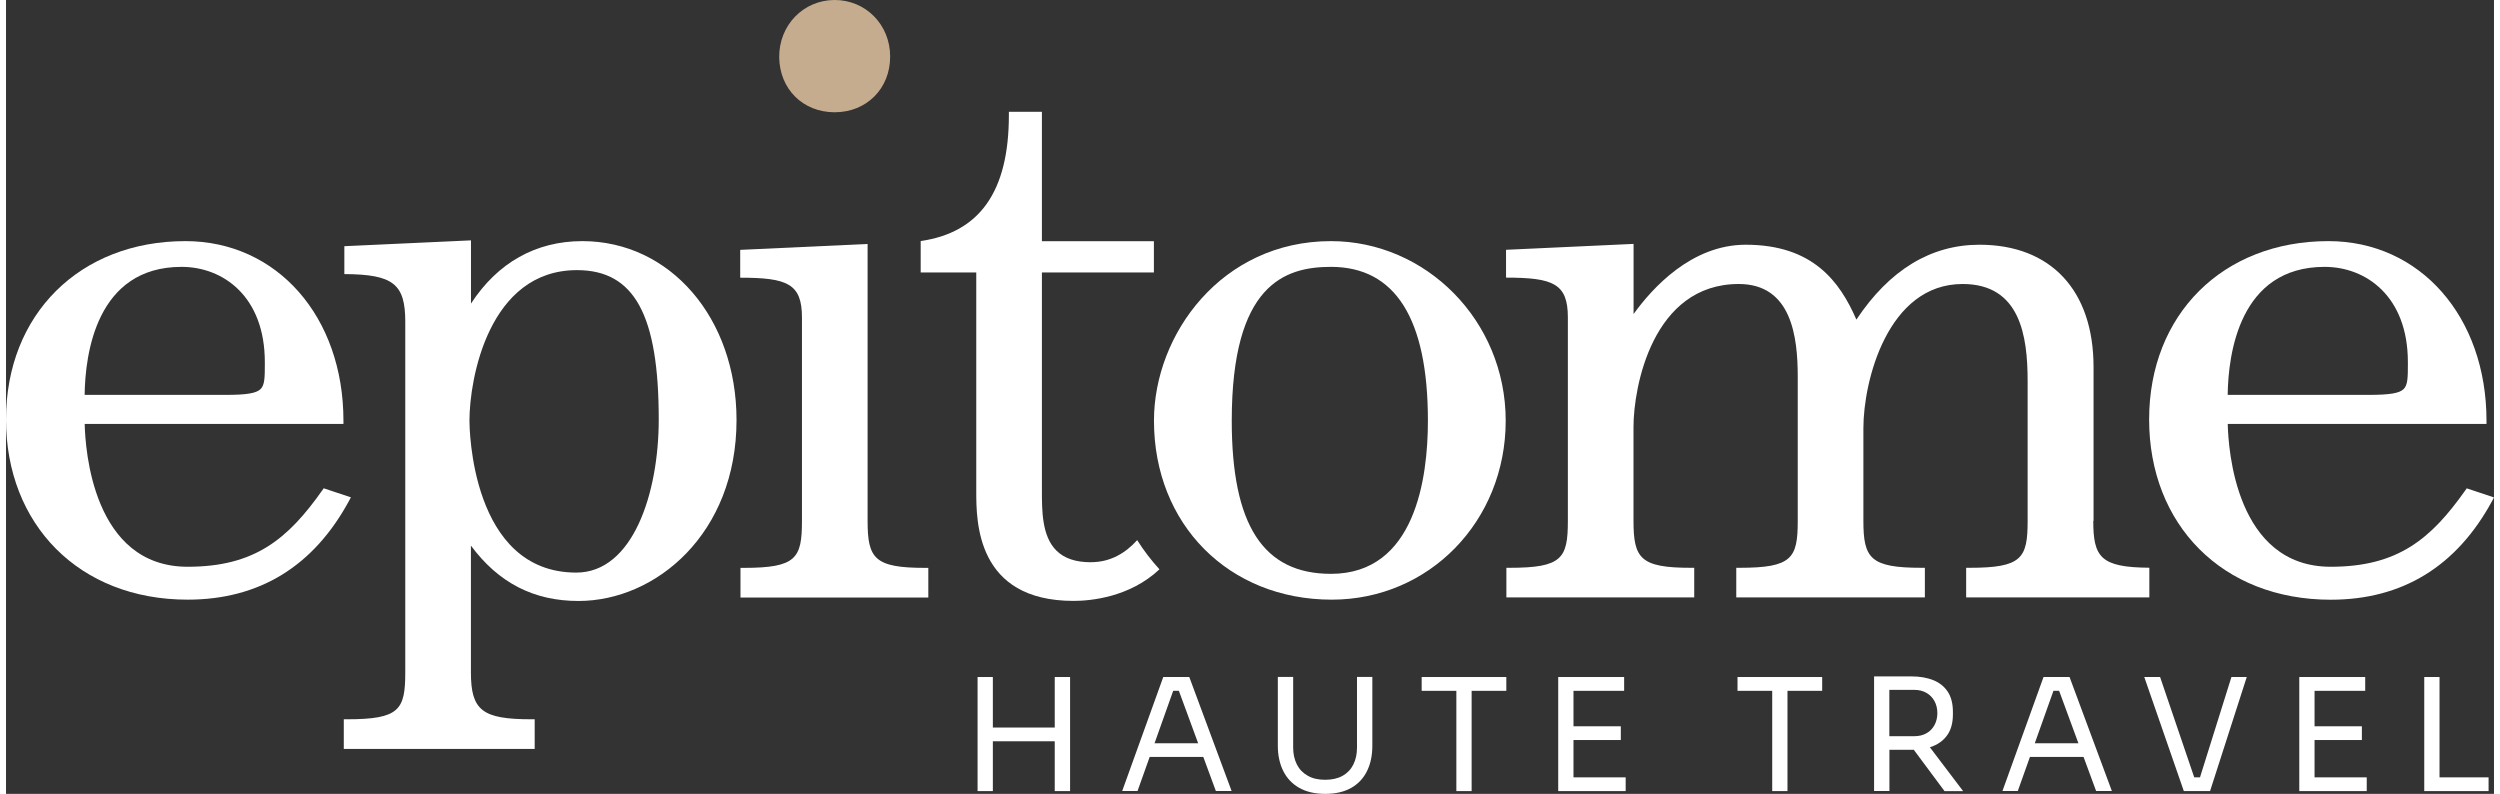
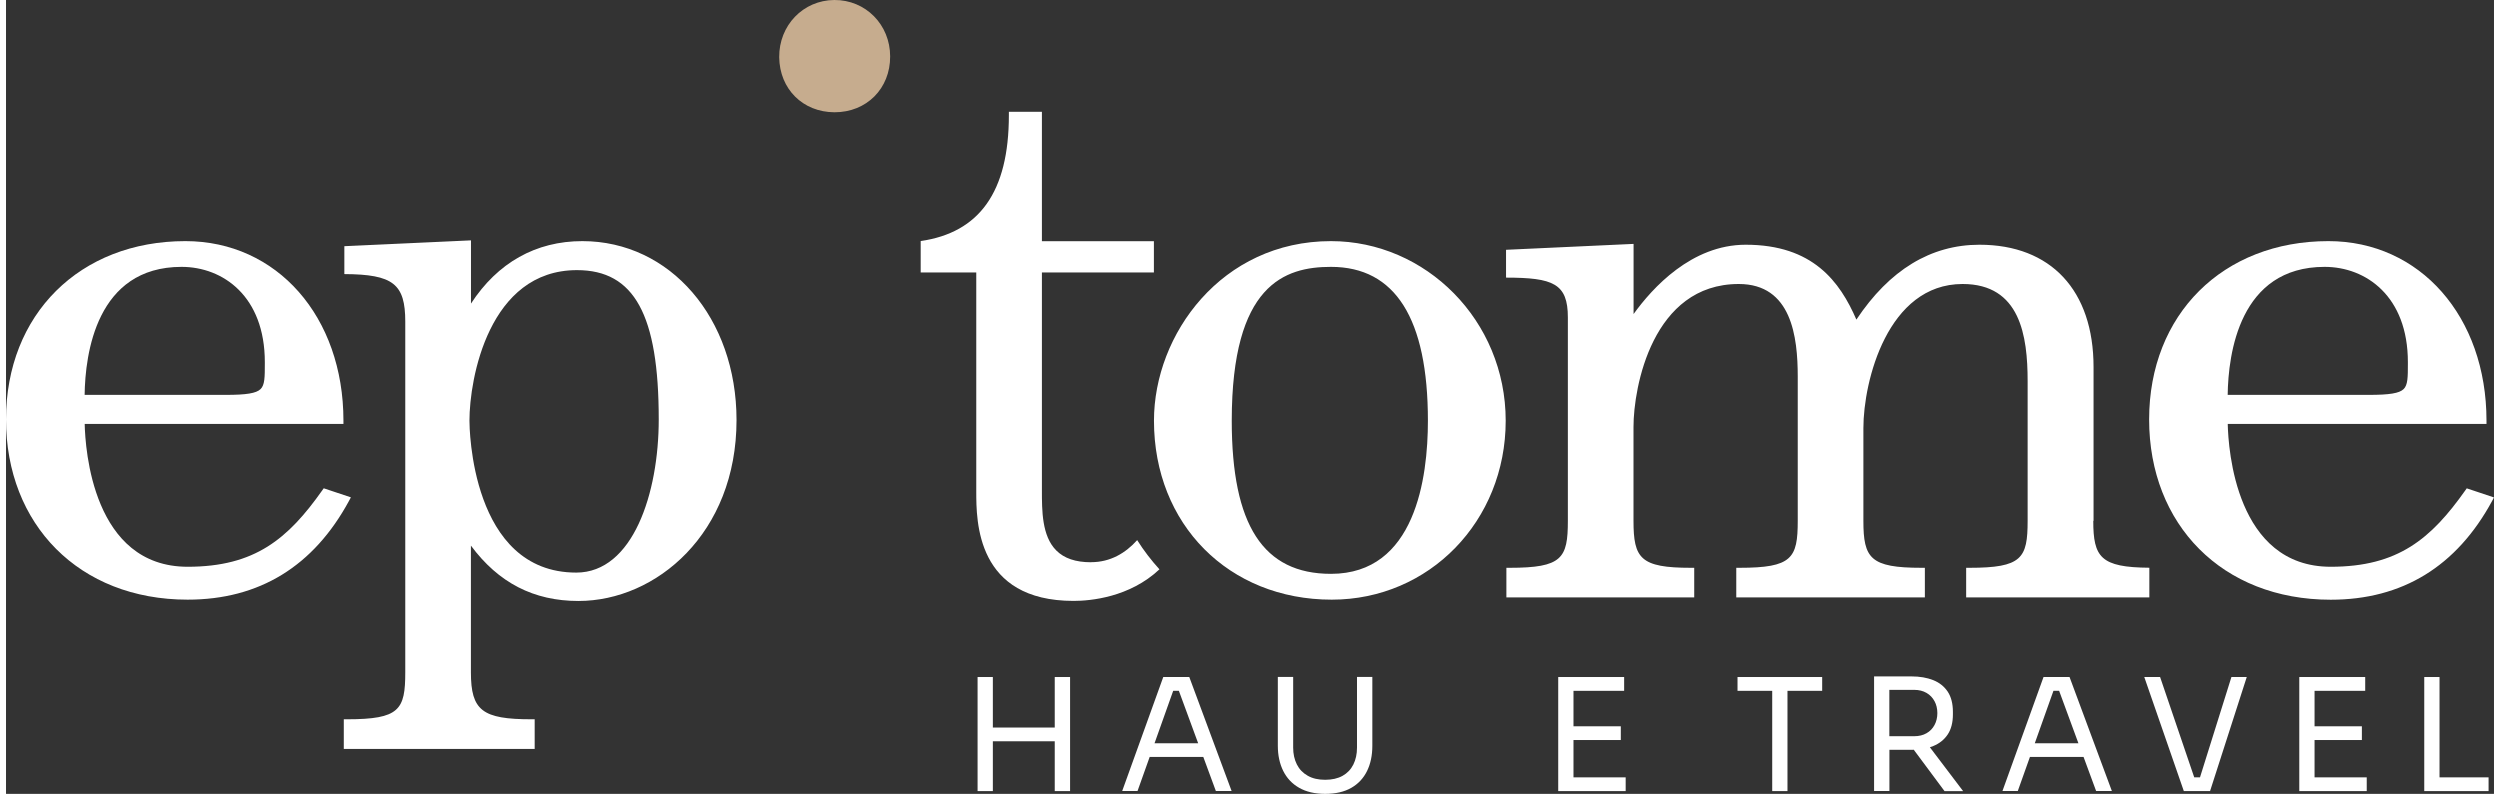
<svg xmlns="http://www.w3.org/2000/svg" id="Layer_2" data-name="Layer 2" viewBox="0 0 358.56 114.41" width="358px" height="113.682px">
  <rect x="0" y="0" width="358.56" height="114.41" fill="#333333" stroke="none" />
  <defs>
    <style>
      .cls-1 {
        fill: #c6ac8e;
      }

      .cls-2 {
        fill: #fff;
      }
    </style>
  </defs>
  <g id="Layer_1-2" data-name="Layer 1">
    <g>
      <path class="cls-1" d="M127.42,8.12c.02,4.65-3.4,8.07-8.03,8.06-4.56-.02-7.9-3.35-7.96-7.93C111.39,3.66,114.88.03,119.37,0c4.5-.03,8.04,3.54,8.05,8.12Z" />
      <g>
        <path class="cls-2" d="M49.71,71.68l-3.92-1.31-.2.28c-4.94,6.99-9.7,11.03-19.41,11.03-13.68,0-14.76-16.98-14.84-20.58h37.29v-.47c0-15-9.58-25.88-22.78-25.88C10.63,34.75,0,45.31,0,60.44s10.52,25.98,26.17,25.98c10.32,0,18.15-4.8,23.27-14.25l.26-.49ZM25.3,38.46c5.97,0,12,4.24,12,13.73v.21c0,1.93,0,3.09-.62,3.68-.62.6-2.03.83-5.04.83H11.33c.08-5.91,1.69-18.45,13.97-18.45Z" />
        <path class="cls-2" d="M190.95,34.75c-15.76,0-25.51,13.44-25.51,25.88,0,14.94,10.78,25.79,25.62,25.79,14.06,0,25.07-11.33,25.07-25.79s-11.53-25.88-25.18-25.88ZM190.95,82.7c-9.76,0-14.3-7.01-14.3-22.07,0-19.65,7.64-22.17,14.3-22.17,9.27,0,13.97,7.46,13.97,22.17,0,8.24-1.81,22.07-13.97,22.07Z" />
        <path class="cls-2" d="M354.64,70.37l-.2.28c-4.94,6.99-9.7,11.03-19.41,11.03-13.68,0-14.76-16.98-14.84-20.58h37.29v-.47c0-15-9.58-25.88-22.78-25.88-15.22,0-25.84,10.57-25.84,25.7s10.52,25.98,26.17,25.98c10.32,0,18.15-4.8,23.27-14.25l.26-.49-3.92-1.31ZM334.15,38.46c5.97,0,12,4.24,12,13.73v.21c0,1.93,0,3.09-.62,3.68-.62.6-2.03.83-5.04.83h-20.31c.08-5.91,1.69-18.45,13.97-18.45Z" />
        <path class="cls-2" d="M83.06,34.75c-6.69,0-12.21,3.1-16.05,9v-9.11l-18.25.84v4.02c7.03.04,8.78,1.41,8.78,6.85v50.54c0,5.4-.82,6.77-8.39,6.77h-.47v4.27h27.51v-4.27h-.47c-7.09,0-8.72-1.27-8.72-6.77v-18.26c3.97,5.36,9.05,7.98,15.5,7.98,11.2,0,22.78-9.75,22.78-26.07,0-14.7-9.56-25.79-22.23-25.79ZM82.18,82.52c-15.21,0-15.39-20.99-15.39-21.89,0-6.04,2.78-21.7,15.5-21.7,8.26,0,11.78,6.44,11.78,21.52,0,10.63-3.72,22.07-11.89,22.07Z" />
        <path class="cls-2" d="M156.37,81.03c-2.23,0-3.87-.56-5.01-1.7-2.08-2.08-2.07-5.75-2.07-8.7v-31.36h16.14v-4.51h-16.14v-18.65h-4.76v.47c0,11.14-4.29,16.94-12.71,18.16v4.53h8.01v31.56c0,4.31,0,15.77,14.03,15.77,2.44,0,8.07-.51,12.37-4.55-1.18-1.3-2.26-2.7-3.21-4.21-1.67,1.86-3.85,3.18-6.64,3.18Z" />
-         <path class="cls-2" d="M124.17,75.07v-39.91l-18.36.85v4.01c6.77.01,8.9.83,8.9,5.74v29.31c0,5.4-.82,6.77-8.39,6.77h-.47v4.27h27.07v-4.27h-.47c-7.31,0-8.28-1.36-8.28-6.77Z" />
        <path class="cls-2" d="M300.85,75.07v-22.17c0-11.04-6.14-17.63-16.44-17.63-7.01,0-12.97,3.63-17.74,10.79-2.38-5.47-6.26-10.79-15.95-10.79-7.81,0-13.46,6.24-16.16,9.99v-10.11l-18.38.85v4.01c6.78.01,8.91.83,8.91,5.74v29.31c0,5.4-.82,6.77-8.39,6.77h-.47v4.27h27.07v-4.27h-.47c-7.31,0-8.28-1.36-8.28-6.77v-13.54c0-5.73,2.73-20.59,15.17-20.59,7.62,0,8.5,7.62,8.5,13.35v20.78c0,5.4-.82,6.77-8.39,6.77h-.47v4.27h27.18v-4.27h-.47c-7.4,0-8.39-1.36-8.39-6.77v-13.36c0-6.78,3.49-20.77,14.3-20.77,8.31,0,9.37,7.48,9.37,14v20.13c0,5.4-.82,6.77-8.39,6.77h-.47v4.27h26.4v-4.28c-7.03-.05-8.08-1.52-8.08-6.76Z" />
      </g>
      <g>
        <polygon class="cls-2" points="151.14 104.85 142.22 104.85 142.22 97.57 140.02 97.57 140.02 114.01 142.22 114.01 142.22 106.83 151.14 106.83 151.14 114.01 153.35 114.01 153.35 97.57 151.14 97.57 151.14 104.85" />
        <path class="cls-2" d="M166.78,97.57l-5.92,16.43h2.21l1.75-4.91h7.73l1.81,4.91h2.27l-6.1-16.43h-3.74ZM165.52,107.12l2.69-7.56h.82l2.78,7.56h-6.29Z" />
        <path class="cls-2" d="M194.7,107.75c0,.93-.18,1.74-.53,2.44-.35.7-.87,1.24-1.55,1.62-.68.38-1.52.57-2.51.57s-1.83-.19-2.52-.59c-.69-.39-1.21-.93-1.56-1.63-.35-.7-.53-1.5-.53-2.42v-10.18h-2.21v9.91c0,1.38.26,2.59.78,3.64.52,1.04,1.28,1.85,2.3,2.43s2.26.87,3.75.87,2.75-.29,3.76-.87c1.01-.58,1.76-1.39,2.27-2.43.51-1.04.76-2.25.76-3.64v-9.91h-2.21v10.18Z" />
-         <polygon class="cls-2" points="204.02 99.56 209.02 99.56 209.02 114.01 211.22 114.01 211.22 99.56 216.22 99.56 216.22 97.57 204.02 97.57 204.02 99.56" />
        <polygon class="cls-2" points="225.9 106.65 232.72 106.65 232.72 104.67 225.9 104.67 225.9 99.56 233.2 99.56 233.2 97.57 225.9 97.57 225.45 97.57 223.7 97.57 223.7 114.01 225.45 114.01 225.9 114.01 233.42 114.01 233.42 112.03 225.9 112.03 225.9 106.65" />
        <polygon class="cls-2" points="249.54 99.56 254.54 99.56 254.54 114.01 256.74 114.01 256.74 99.56 261.74 99.56 261.74 97.57 249.54 97.57 249.54 99.56" />
        <path class="cls-2" d="M277.74,107.52c.89-.36,1.59-.92,2.09-1.67.5-.75.75-1.72.75-2.9v-.36c0-1.19-.25-2.15-.74-2.9-.5-.75-1.19-1.31-2.09-1.67-.9-.36-1.95-.54-3.15-.54h-5.38v16.52h2.21v-5.94h3.17c.12,0,.22,0,.34-.01l4.43,5.96h2.68l-4.79-6.32c.16-.05.32-.1.47-.16ZM271.42,99.42h3.58c.69,0,1.28.15,1.78.44.5.29.88.69,1.15,1.19.27.5.41,1.08.41,1.72s-.14,1.22-.41,1.72c-.27.5-.65.9-1.15,1.18-.5.29-1.09.43-1.78.43h-3.58v-6.69Z" />
        <path class="cls-2" d="M293.64,97.57l-5.92,16.43h2.21l1.75-4.91h7.73l1.81,4.91h2.27l-6.1-16.43h-3.74ZM292.38,107.12l2.69-7.56h.82l2.78,7.56h-6.29Z" />
        <polygon class="cls-2" points="316.19 112.03 315.36 112.03 310.44 97.57 308.16 97.57 313.86 114.01 317.64 114.01 322.93 97.57 320.72 97.57 316.19 112.03" />
        <polygon class="cls-2" points="332.7 106.65 339.52 106.65 339.52 104.67 332.7 104.67 332.7 99.56 340 99.56 340 97.57 332.7 97.57 332.25 97.57 330.5 97.57 330.5 114.01 332.25 114.01 332.7 114.01 340.22 114.01 340.22 112.03 332.7 112.03 332.7 106.65" />
        <polygon class="cls-2" points="350.71 112.03 350.71 97.57 348.51 97.57 348.51 114.01 350.26 114.01 350.71 114.01 357.78 114.01 357.78 112.03 350.71 112.03" />
      </g>
    </g>
  </g>
</svg>